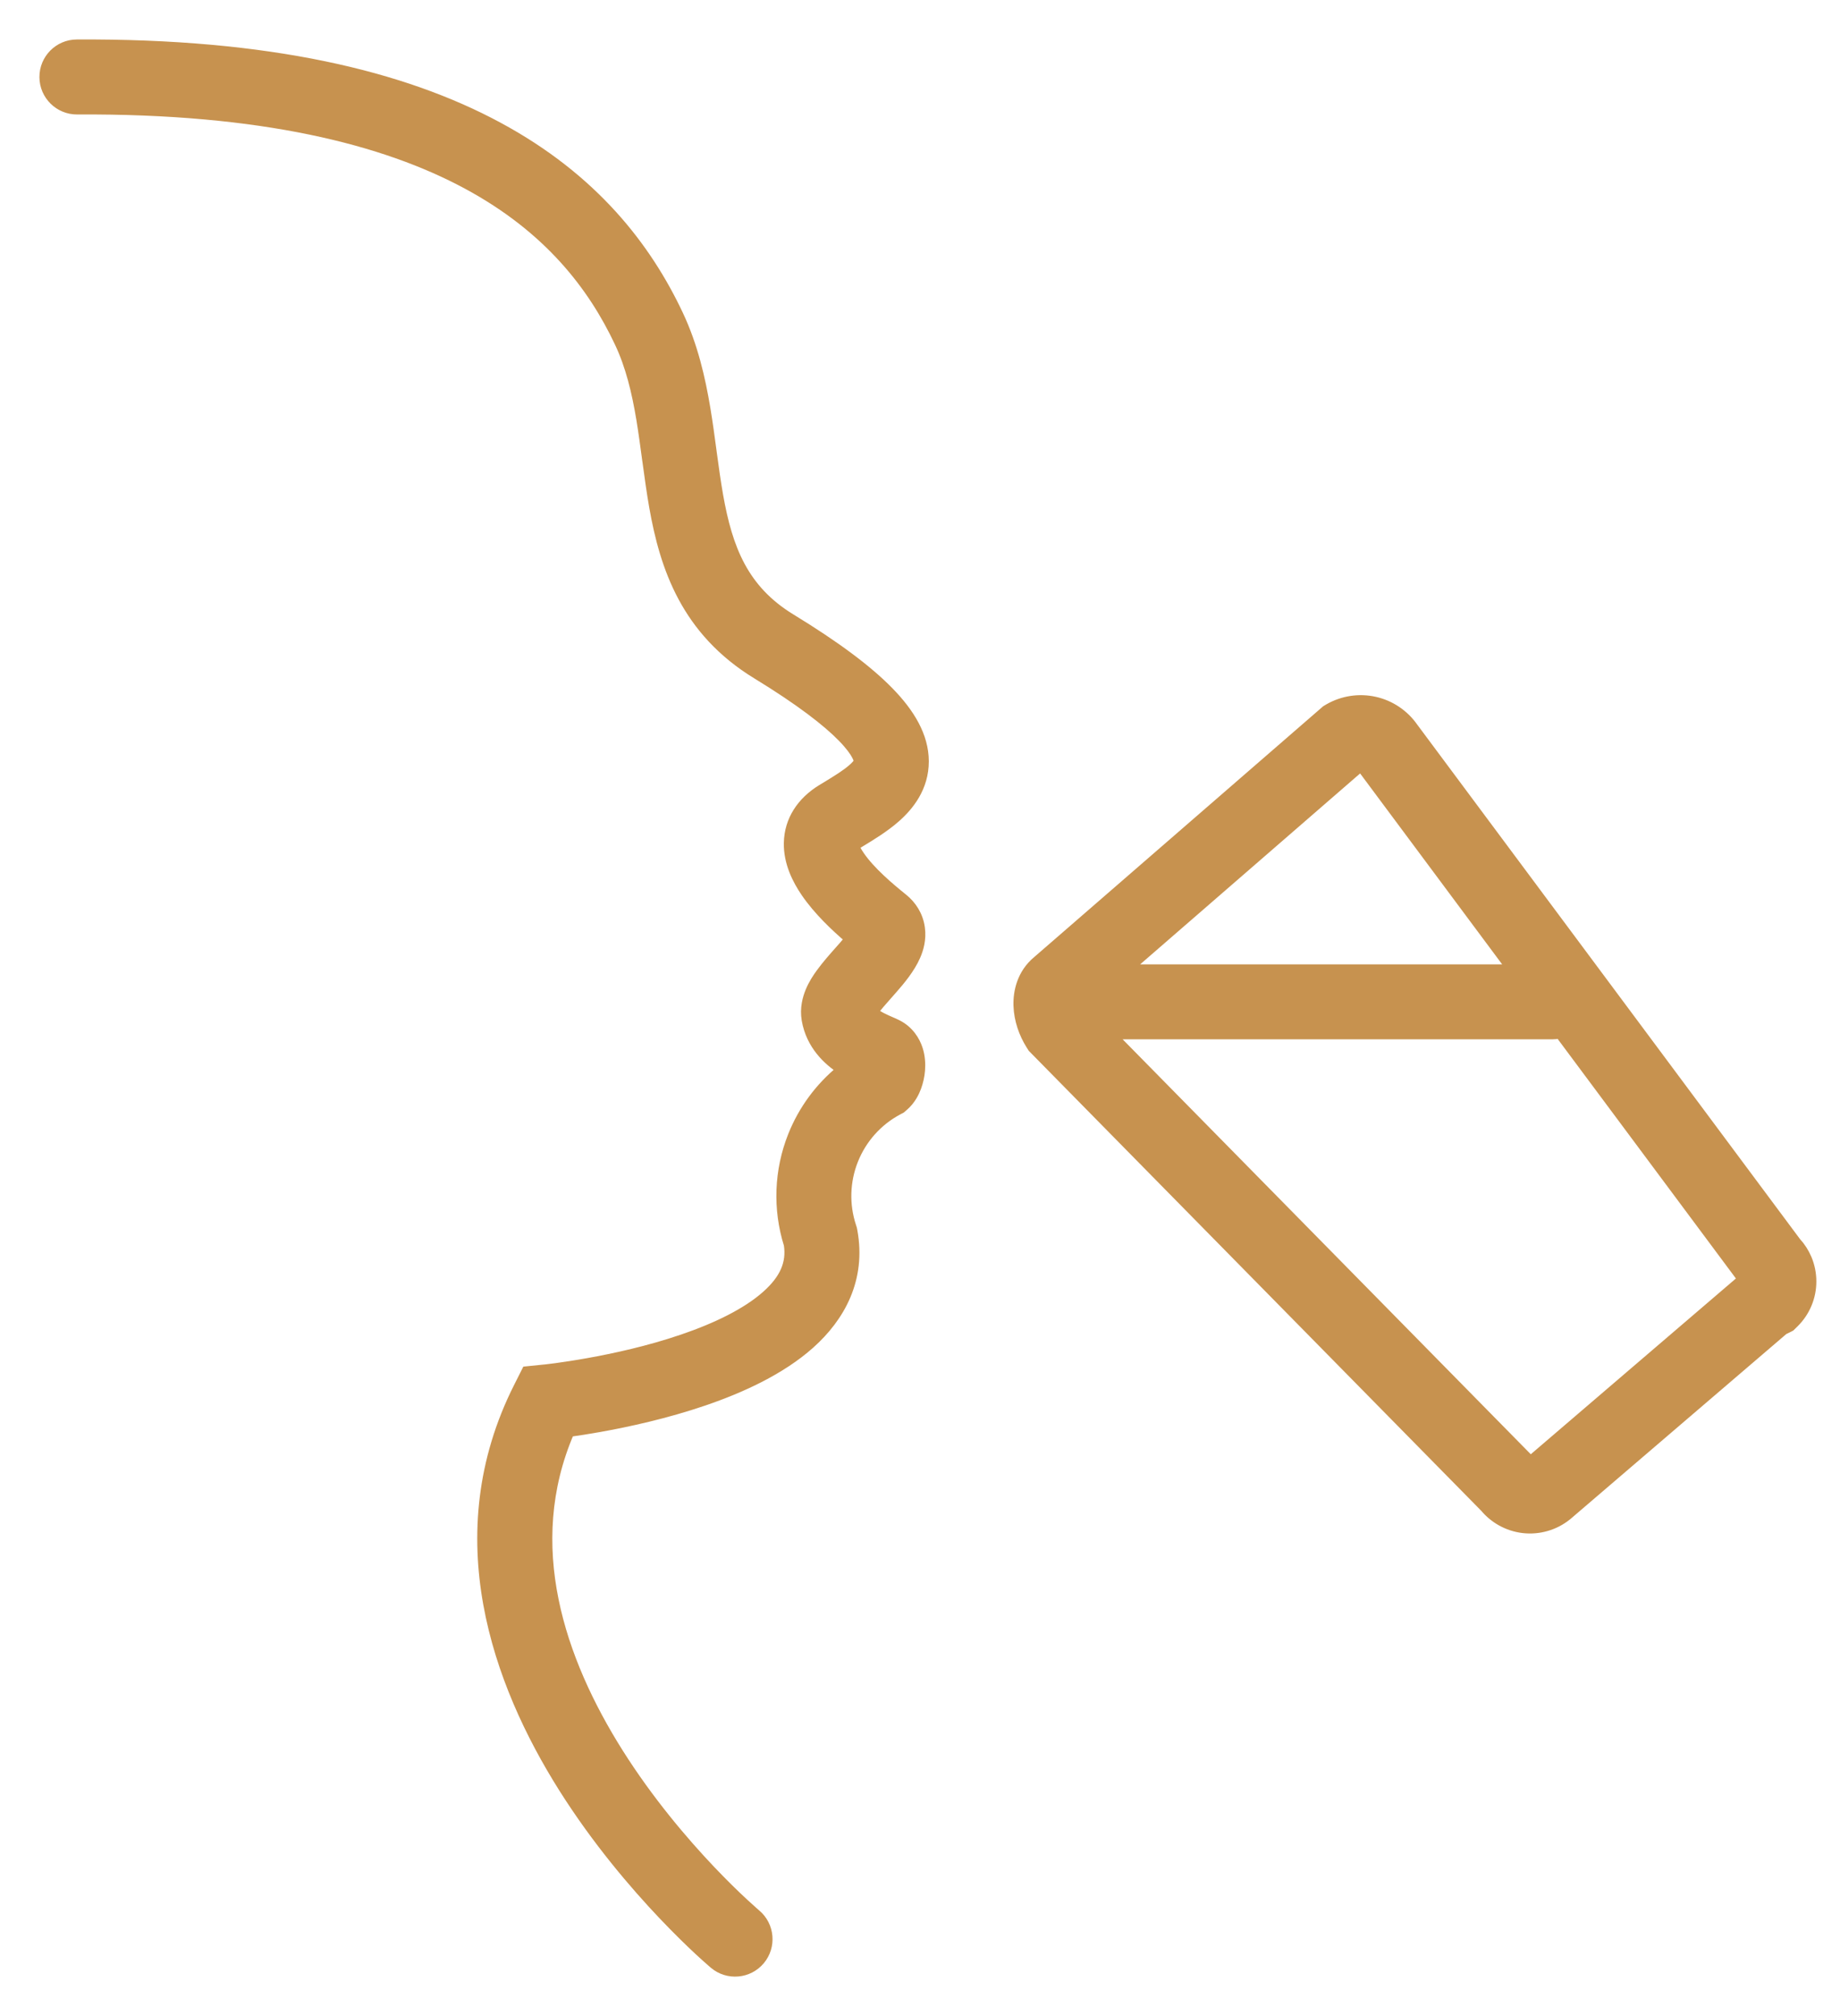
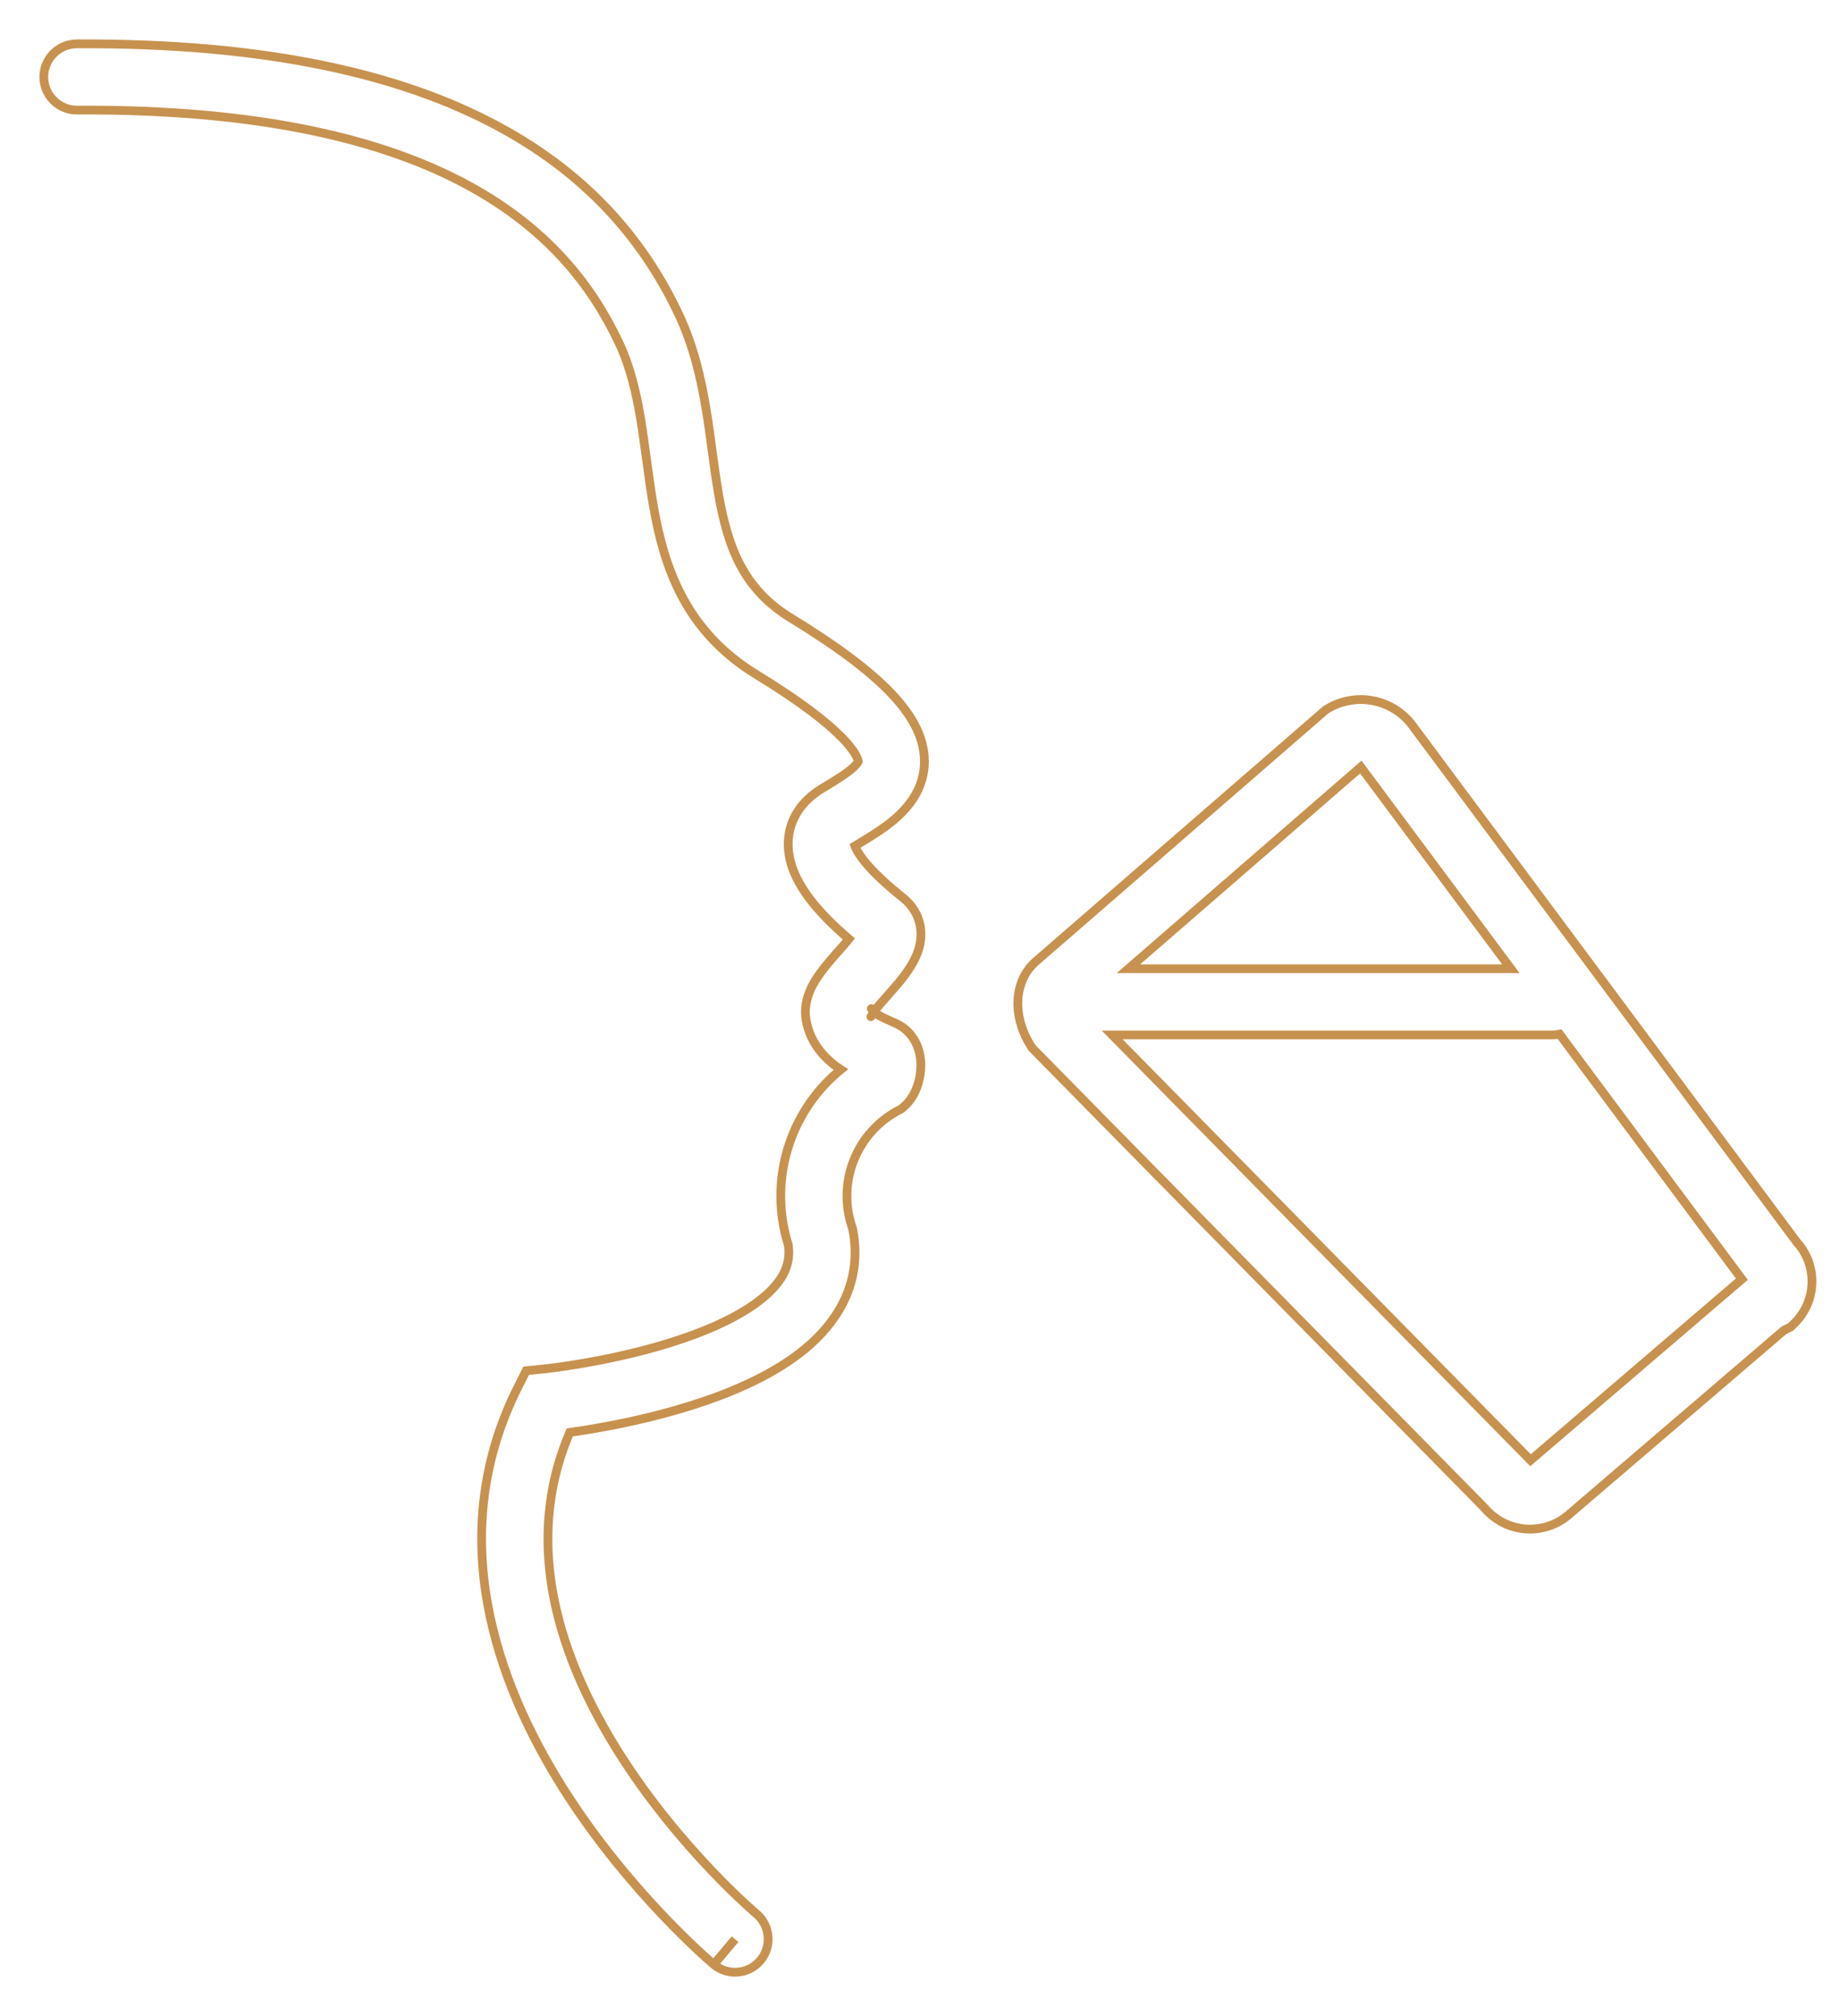
<svg xmlns="http://www.w3.org/2000/svg" width="42" height="46" viewBox="0 0 42 46" fill="none">
-   <path fill-rule="evenodd" clip-rule="evenodd" d="M10.656 4.214C8.779 3.203 5.984 2.487 1.76 2.512C1.343 2.514 1.002 2.178 1 1.76C0.998 1.343 1.334 1.003 1.751 1.001C6.138 0.975 9.205 1.716 11.372 2.884C13.555 4.059 14.771 5.639 15.497 7.181C15.831 7.892 16 8.63 16.116 9.325C16.17 9.649 16.214 9.974 16.255 10.283C16.258 10.305 16.261 10.328 16.264 10.35C16.309 10.683 16.353 10.999 16.407 11.306C16.621 12.515 16.979 13.445 18.055 14.103C19.094 14.737 19.825 15.286 20.306 15.781C20.776 16.264 21.099 16.789 21.101 17.368C21.103 17.973 20.757 18.396 20.454 18.663C20.197 18.89 19.877 19.084 19.635 19.23C19.601 19.251 19.569 19.271 19.538 19.289C19.529 19.295 19.522 19.3 19.515 19.304C19.53 19.345 19.561 19.415 19.631 19.516C19.875 19.875 20.317 20.248 20.615 20.487C20.822 20.652 20.973 20.886 21.012 21.174C21.048 21.435 20.979 21.661 20.911 21.816C20.784 22.108 20.553 22.38 20.395 22.561C20.342 22.622 20.294 22.676 20.249 22.727C20.127 22.865 20.03 22.975 19.95 23.084L19.948 23.087C19.967 23.103 19.991 23.122 20.021 23.141C20.082 23.181 20.152 23.218 20.23 23.253C20.266 23.27 20.3 23.284 20.336 23.3L20.35 23.306C20.384 23.32 20.435 23.343 20.481 23.366C20.763 23.506 20.901 23.747 20.962 23.932C21.021 24.112 21.025 24.285 21.015 24.417C21.005 24.552 20.974 24.689 20.928 24.812C20.89 24.914 20.807 25.1 20.635 25.248L20.572 25.302L20.5 25.34C20.04 25.586 19.683 25.986 19.49 26.47C19.297 26.953 19.281 27.49 19.445 27.984L19.461 28.034L19.471 28.085C19.673 29.187 19.189 30.055 18.496 30.674C17.828 31.27 16.919 31.684 16.069 31.974C15.206 32.269 14.334 32.459 13.684 32.575C13.418 32.622 13.188 32.658 13.006 32.683C11.901 35.254 12.79 37.869 14.128 39.992C14.821 41.09 15.609 42.013 16.227 42.664C16.535 42.988 16.798 43.242 16.983 43.413C17.076 43.499 17.148 43.564 17.197 43.607C17.221 43.628 17.239 43.644 17.251 43.654L17.263 43.665L17.265 43.666C17.584 43.935 17.625 44.412 17.357 44.731C17.088 45.05 16.612 45.091 16.293 44.823L16.779 44.245C16.293 44.823 16.293 44.823 16.293 44.823L16.29 44.82L16.284 44.815L16.265 44.799C16.249 44.785 16.227 44.766 16.198 44.74C16.14 44.69 16.058 44.616 15.955 44.521C15.75 44.331 15.464 44.054 15.131 43.704C14.468 43.006 13.611 42.004 12.85 40.798C11.345 38.41 10.112 35.041 11.824 31.646L12.01 31.276L12.422 31.234L12.425 31.234L12.437 31.233L12.488 31.227C12.533 31.222 12.601 31.214 12.689 31.202C12.865 31.178 13.117 31.141 13.418 31.087C14.025 30.979 14.816 30.806 15.581 30.544C16.359 30.279 17.044 29.944 17.49 29.546C17.898 29.182 18.055 28.822 17.992 28.401C17.736 27.585 17.769 26.705 18.086 25.91C18.322 25.318 18.704 24.802 19.192 24.404C18.899 24.212 18.5 23.857 18.399 23.27C18.354 23.004 18.419 22.773 18.485 22.614C18.552 22.452 18.645 22.309 18.73 22.194C18.855 22.021 19.021 21.834 19.154 21.684C19.191 21.643 19.225 21.604 19.255 21.57C19.303 21.514 19.343 21.466 19.377 21.424C19.069 21.161 18.665 20.783 18.382 20.367C18.191 20.087 17.983 19.689 17.992 19.233C18.002 18.706 18.293 18.28 18.75 18C18.786 17.978 18.821 17.957 18.856 17.936C19.113 17.779 19.306 17.661 19.455 17.53C19.532 17.463 19.567 17.416 19.582 17.389C19.585 17.384 19.587 17.379 19.588 17.377L19.59 17.373C19.59 17.373 19.586 17.207 19.223 16.834C18.87 16.472 18.261 15.999 17.268 15.392C15.646 14.401 15.163 12.949 14.919 11.569C14.859 11.228 14.812 10.883 14.767 10.551C14.764 10.531 14.761 10.51 14.758 10.49C14.716 10.175 14.675 9.873 14.626 9.573C14.52 8.935 14.379 8.353 14.13 7.824C13.523 6.534 12.516 5.216 10.656 4.214ZM30.325 16.158C30.647 15.973 31.026 15.916 31.388 15.998C31.744 16.079 32.057 16.29 32.266 16.588L41.008 28.333C41.112 28.446 41.196 28.577 41.256 28.719C41.325 28.884 41.36 29.06 41.36 29.238C41.36 29.416 41.325 29.592 41.256 29.756C41.187 29.921 41.086 30.069 40.959 30.194L40.874 30.277L40.718 30.355L35.782 34.583L35.773 34.59C35.633 34.703 35.471 34.787 35.299 34.836C35.126 34.886 34.945 34.901 34.766 34.88C34.587 34.859 34.414 34.802 34.258 34.714C34.117 34.634 33.991 34.53 33.887 34.406L23.562 23.914L23.518 23.845C23.357 23.589 23.245 23.274 23.234 22.951C23.222 22.633 23.311 22.212 23.671 21.914L30.263 16.195L30.325 16.158ZM31.062 17.501L25.758 22.103H34.487L31.062 17.501ZM35.599 23.596C35.545 23.608 35.49 23.614 35.433 23.614H25.387L34.936 33.318L39.76 29.186L35.599 23.596Z" fill="#C7924F" />
  <path d="M16.293 44.823C16.612 45.091 17.088 45.05 17.357 44.731C17.625 44.412 17.584 43.935 17.265 43.666L17.263 43.665L17.251 43.654C17.239 43.644 17.221 43.628 17.197 43.607C17.148 43.564 17.076 43.499 16.983 43.413C16.798 43.242 16.535 42.988 16.227 42.664C15.609 42.013 14.821 41.09 14.128 39.992C12.79 37.869 11.901 35.254 13.006 32.683C13.188 32.658 13.418 32.622 13.684 32.575C14.334 32.459 15.206 32.269 16.069 31.974C16.919 31.684 17.828 31.27 18.496 30.674C19.189 30.055 19.673 29.187 19.471 28.085L19.461 28.034L19.445 27.984C19.281 27.49 19.297 26.953 19.49 26.47C19.683 25.986 20.04 25.586 20.5 25.34L20.572 25.302L20.635 25.248C20.807 25.1 20.89 24.914 20.928 24.812C20.974 24.689 21.005 24.552 21.015 24.417C21.025 24.285 21.021 24.112 20.962 23.932C20.901 23.747 20.763 23.506 20.481 23.366C20.435 23.343 20.384 23.32 20.35 23.306L20.336 23.3C20.3 23.284 20.266 23.27 20.23 23.253C20.152 23.218 20.082 23.181 20.021 23.141C19.991 23.122 19.967 23.103 19.948 23.087L19.95 23.084C20.03 22.975 20.127 22.865 20.249 22.727C20.294 22.676 20.342 22.622 20.395 22.561C20.553 22.38 20.784 22.108 20.911 21.816C20.979 21.661 21.048 21.435 21.012 21.174C20.973 20.886 20.822 20.652 20.615 20.487C20.317 20.248 19.875 19.875 19.631 19.516C19.561 19.415 19.53 19.345 19.515 19.304C19.522 19.3 19.529 19.295 19.538 19.289C19.569 19.271 19.601 19.251 19.635 19.23C19.877 19.084 20.197 18.89 20.454 18.663C20.757 18.396 21.103 17.973 21.101 17.368C21.099 16.789 20.776 16.264 20.306 15.781C19.825 15.286 19.094 14.737 18.055 14.103C16.979 13.445 16.621 12.515 16.407 11.306C16.353 10.999 16.309 10.683 16.264 10.35C16.261 10.328 16.258 10.305 16.255 10.283C16.214 9.974 16.17 9.649 16.116 9.325C16 8.63 15.831 7.892 15.497 7.181C14.771 5.639 13.555 4.059 11.372 2.884C9.205 1.716 6.138 0.975 1.751 1.001C1.334 1.003 0.998 1.343 1 1.76C1.002 2.178 1.343 2.514 1.76 2.512C5.984 2.487 8.779 3.203 10.656 4.214C12.516 5.216 13.523 6.534 14.13 7.824C14.379 8.353 14.52 8.935 14.626 9.573C14.675 9.873 14.716 10.175 14.758 10.49C14.761 10.51 14.764 10.531 14.767 10.551C14.812 10.883 14.859 11.228 14.919 11.569C15.163 12.949 15.646 14.401 17.268 15.392C18.261 15.999 18.87 16.472 19.223 16.834C19.586 17.207 19.59 17.373 19.59 17.373L19.588 17.377C19.587 17.379 19.585 17.384 19.582 17.389C19.567 17.416 19.532 17.463 19.455 17.53C19.306 17.661 19.113 17.779 18.856 17.936C18.821 17.957 18.786 17.978 18.75 18C18.293 18.28 18.002 18.706 17.992 19.233C17.983 19.689 18.191 20.087 18.382 20.367C18.665 20.783 19.069 21.161 19.377 21.424C19.343 21.466 19.303 21.514 19.255 21.57C19.225 21.604 19.191 21.643 19.154 21.684C19.021 21.834 18.855 22.021 18.73 22.194C18.645 22.309 18.552 22.452 18.485 22.614C18.419 22.773 18.354 23.004 18.399 23.27C18.5 23.857 18.899 24.212 19.192 24.404C18.704 24.802 18.322 25.318 18.086 25.91C17.769 26.705 17.736 27.585 17.992 28.401C18.055 28.822 17.898 29.182 17.49 29.546C17.044 29.944 16.359 30.279 15.581 30.544C14.816 30.806 14.025 30.979 13.418 31.087C13.117 31.141 12.865 31.178 12.689 31.202C12.601 31.214 12.533 31.222 12.488 31.227L12.437 31.233L12.425 31.234L12.422 31.234L12.01 31.276L11.824 31.646C10.112 35.041 11.345 38.41 12.85 40.798C13.611 42.004 14.468 43.006 15.131 43.704C15.464 44.054 15.75 44.331 15.955 44.521C16.058 44.616 16.14 44.69 16.198 44.74C16.227 44.766 16.249 44.785 16.265 44.799L16.284 44.815L16.29 44.82L16.293 44.823ZM16.293 44.823L16.779 44.245C16.293 44.823 16.293 44.823 16.293 44.823ZM19.889 23.014L19.889 23.016M19.88 23.195L19.879 23.197M31.388 15.998C31.026 15.916 30.647 15.973 30.325 16.158L30.263 16.195L23.671 21.914C23.311 22.212 23.222 22.633 23.234 22.951C23.245 23.274 23.357 23.589 23.518 23.845L23.562 23.914L33.887 34.406C33.991 34.53 34.117 34.634 34.258 34.714C34.414 34.802 34.587 34.859 34.766 34.88C34.945 34.901 35.126 34.886 35.299 34.836C35.471 34.787 35.633 34.703 35.773 34.59L35.782 34.583L40.718 30.355L40.874 30.277L40.959 30.194C41.086 30.069 41.187 29.921 41.256 29.756C41.325 29.592 41.36 29.416 41.36 29.238C41.36 29.06 41.325 28.884 41.256 28.719C41.196 28.577 41.112 28.446 41.008 28.333L32.266 16.588C32.057 16.29 31.744 16.079 31.388 15.998ZM25.758 22.103L31.062 17.501L34.487 22.103H25.758ZM35.433 23.614C35.49 23.614 35.545 23.608 35.599 23.596L39.76 29.186L34.936 33.318L25.387 23.614H35.433Z" stroke="#C7924F" stroke-width="0.2" stroke-miterlimit="58.95" stroke-linecap="round" />
</svg>